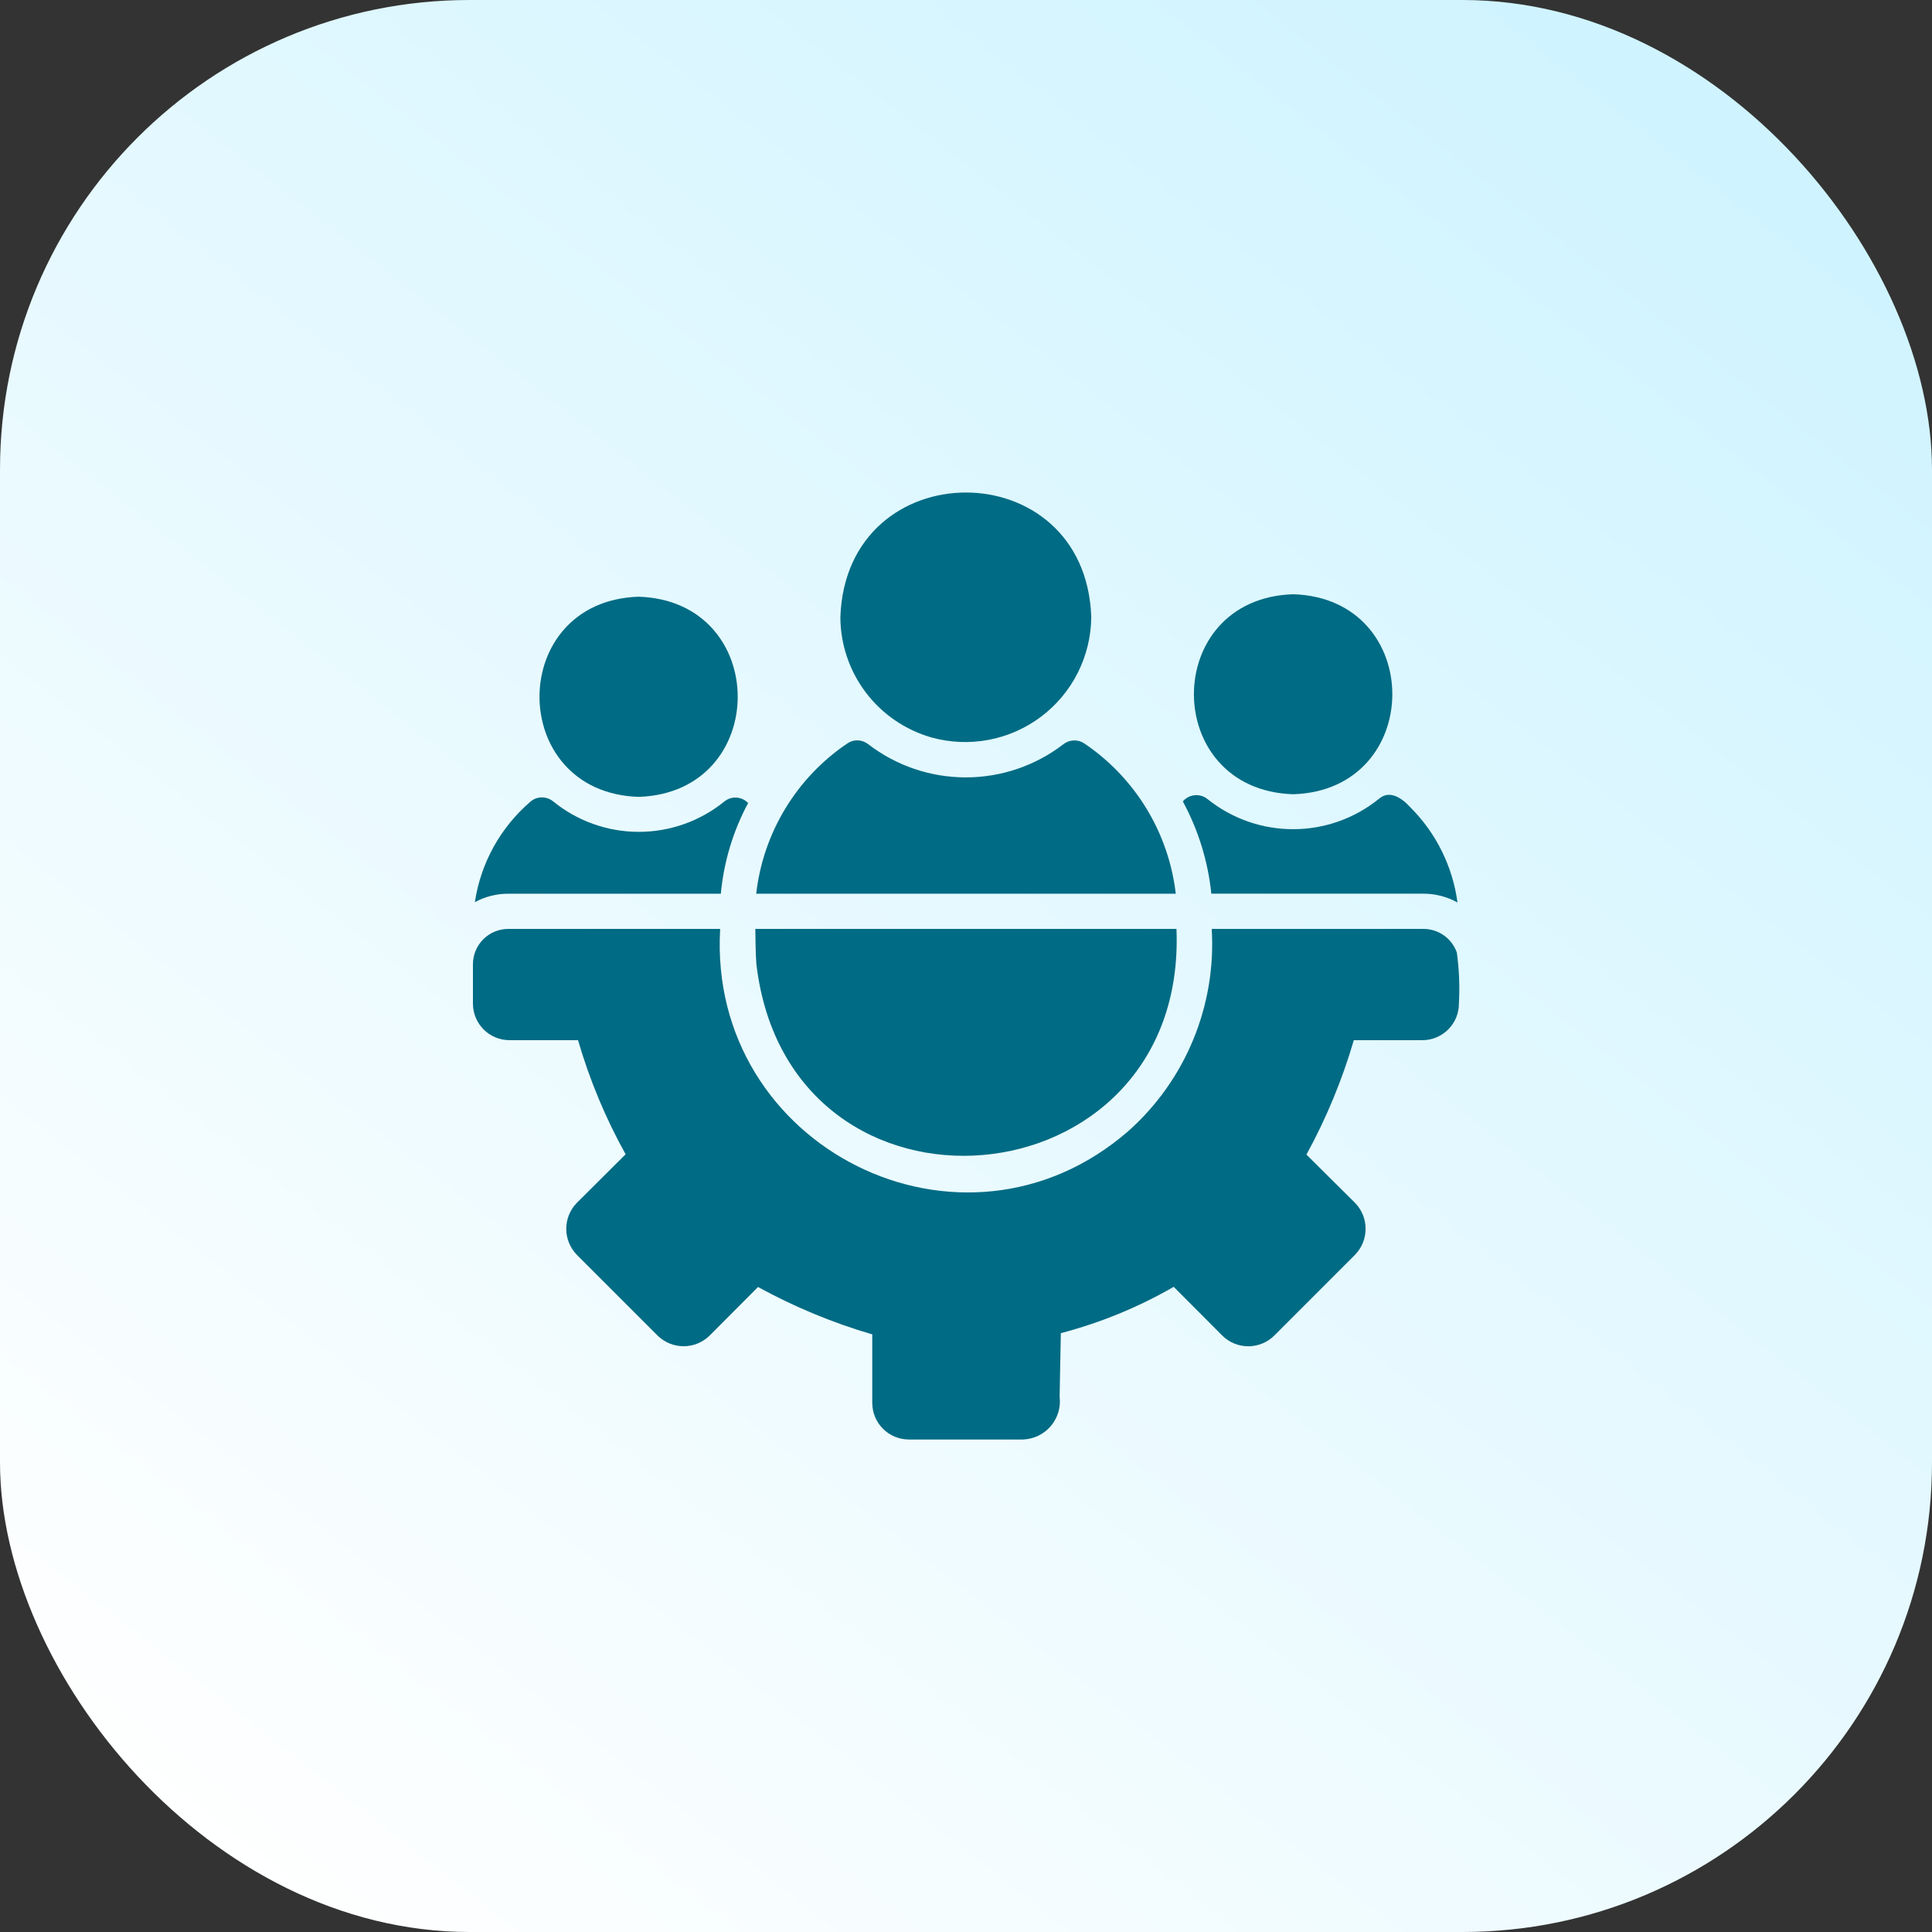
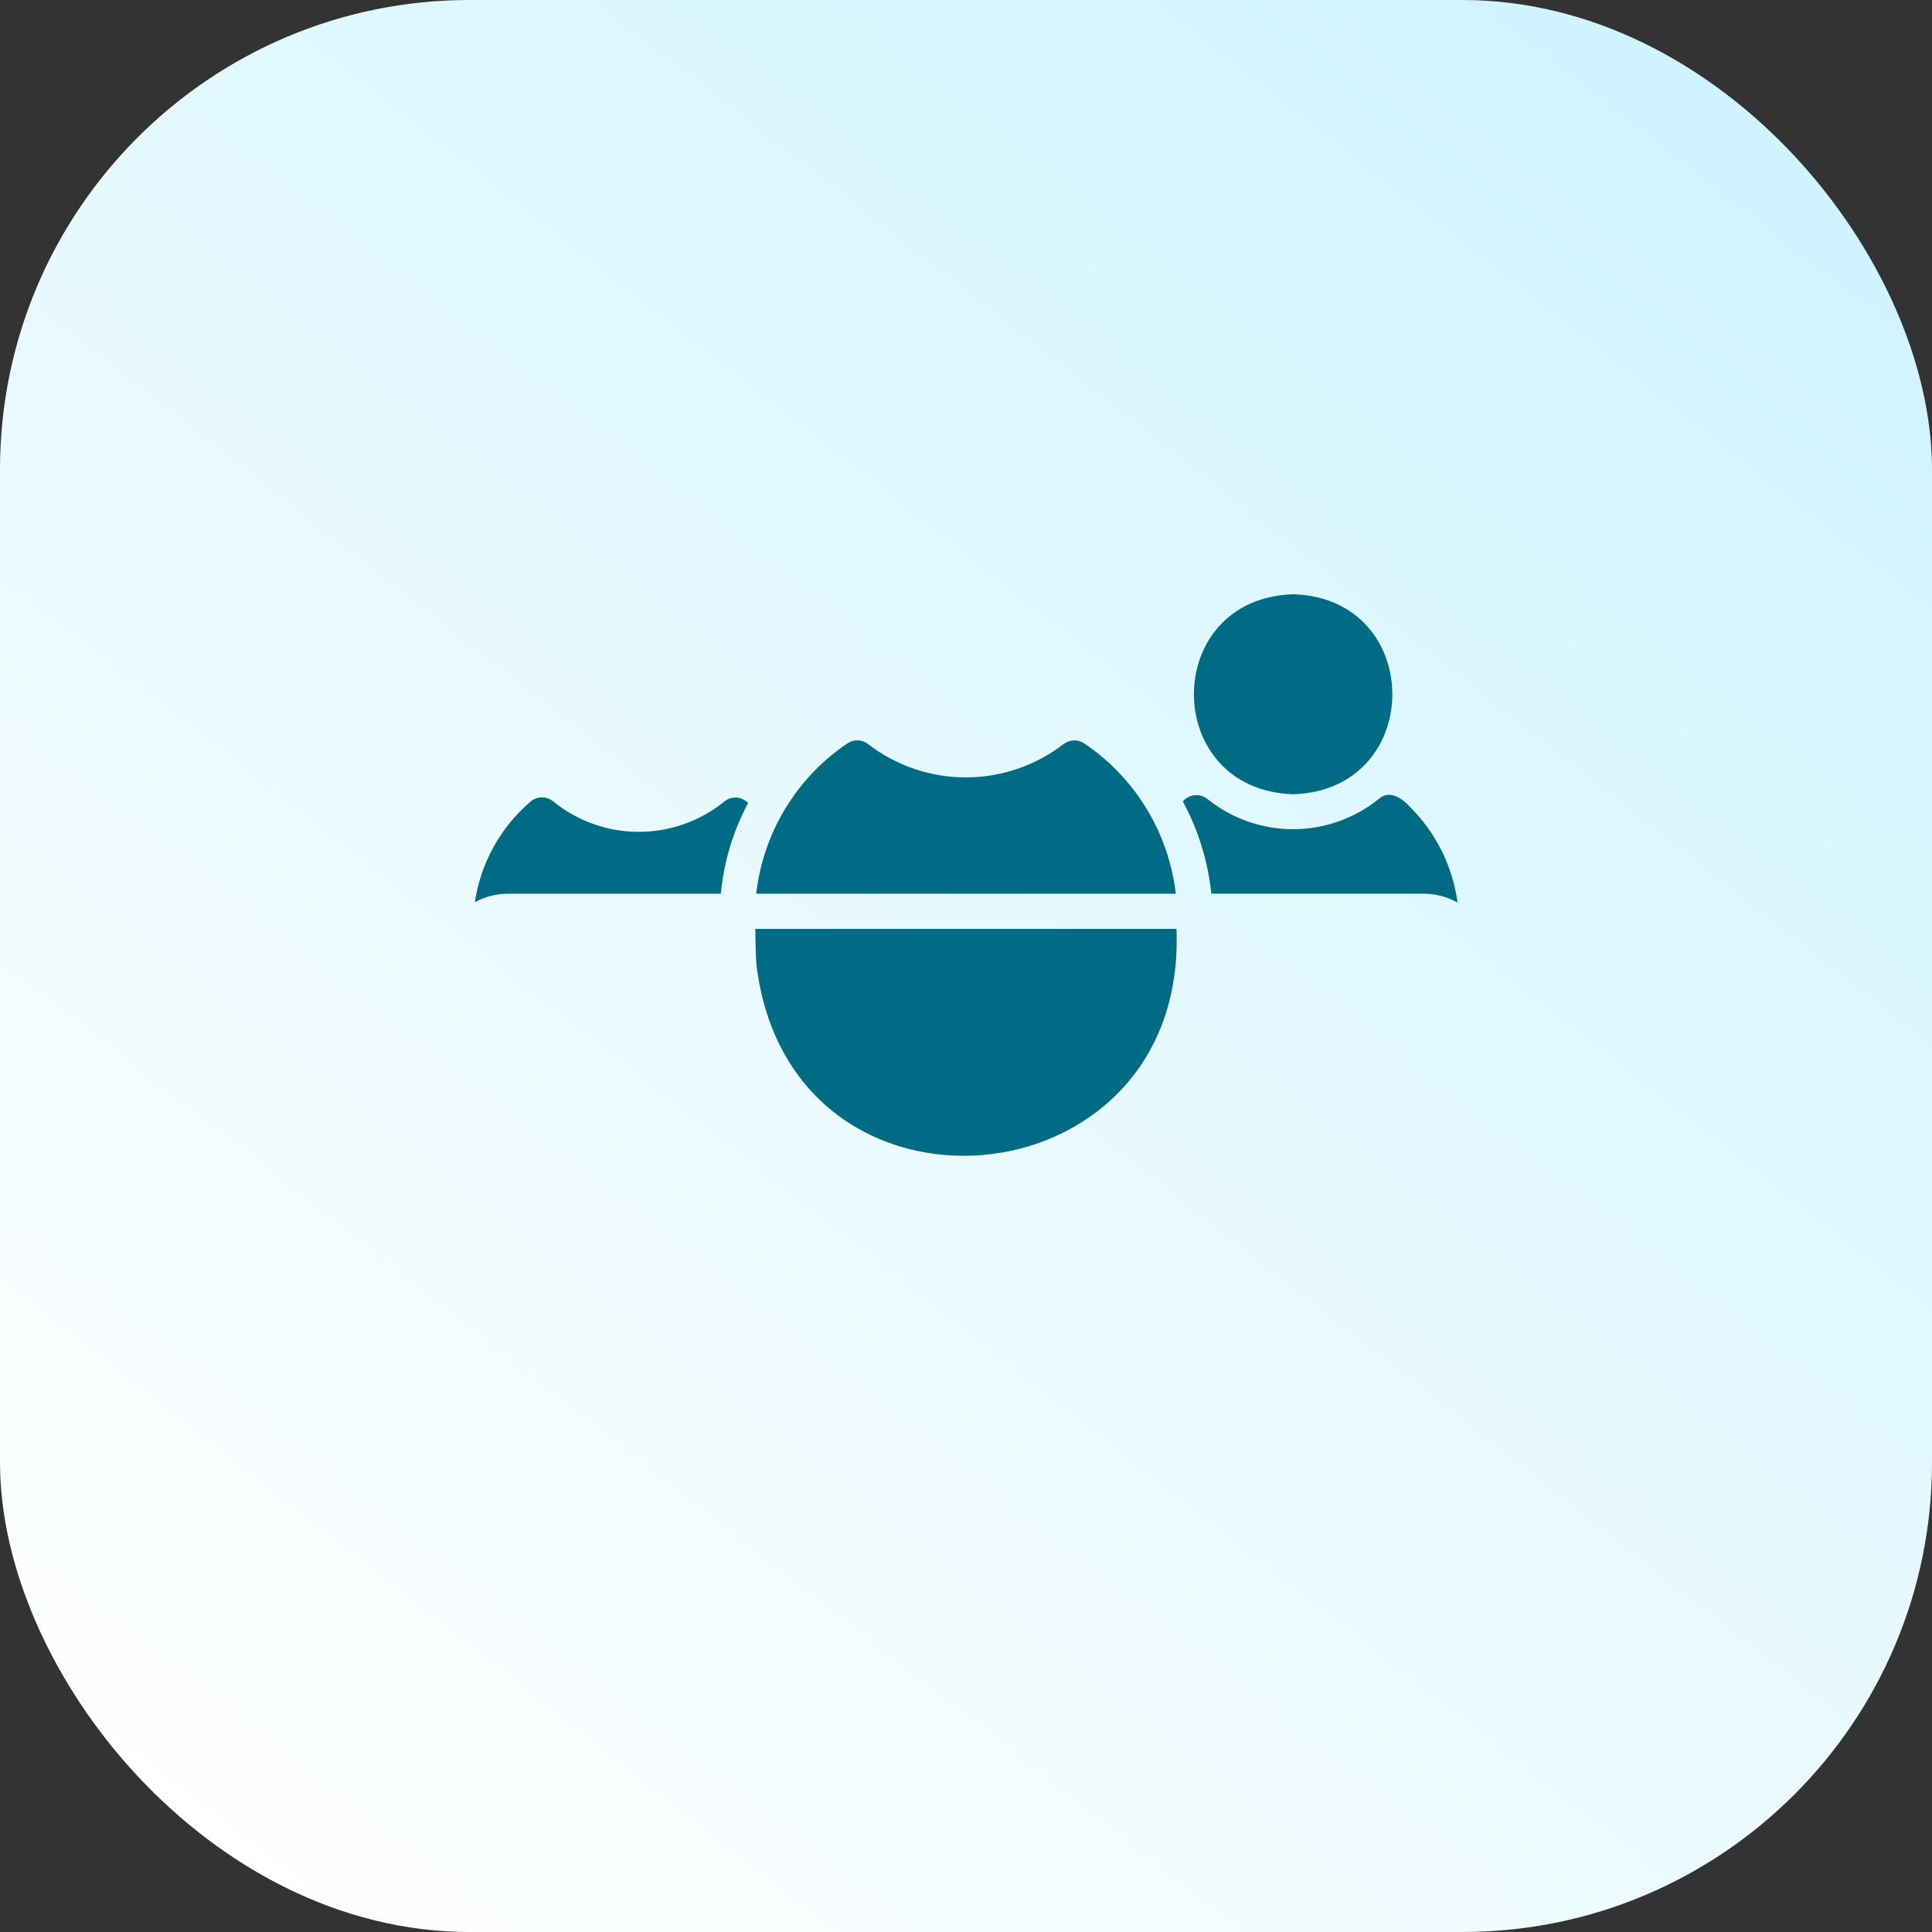
<svg xmlns="http://www.w3.org/2000/svg" width="48" height="48" viewBox="0 0 48 48" fill="none">
  <rect x="0" y="0" width="48" height="48" fill="#333333" stroke="none" />
  <rect width="48" height="48" rx="11.667" fill="url(#paint0_linear_1004_3186)" />
  <path d="M17.909 22.204C17.982 21.415 18.213 20.649 18.587 19.951C18.511 19.871 18.407 19.822 18.297 19.816C18.186 19.809 18.077 19.845 17.992 19.916C17.391 20.403 16.641 20.668 15.868 20.667C15.094 20.666 14.345 20.4 13.745 19.912C13.665 19.846 13.565 19.81 13.461 19.811C13.358 19.811 13.258 19.849 13.18 19.916C12.434 20.556 11.943 21.442 11.798 22.414C12.052 22.276 12.336 22.204 12.625 22.204L17.909 22.204Z" fill="#006B84" />
-   <path d="M15.866 19.798C19.147 19.694 19.151 14.93 15.866 14.825C12.58 14.93 12.586 19.694 15.866 19.798ZM36.193 23.661C36.132 23.491 36.021 23.344 35.874 23.24C35.727 23.136 35.551 23.079 35.371 23.079H30.105C30.162 24.018 30.005 24.957 29.647 25.827C29.288 26.697 28.738 27.474 28.035 28.1C23.907 31.691 17.578 28.509 17.892 23.079H12.625C12.393 23.079 12.171 23.172 12.007 23.336C11.843 23.5 11.751 23.722 11.75 23.954V24.934C11.75 25.053 11.773 25.172 11.819 25.282C11.865 25.392 11.932 25.493 12.016 25.577C12.101 25.662 12.201 25.729 12.312 25.774C12.422 25.82 12.54 25.843 12.66 25.843H14.361C14.648 26.829 15.044 27.78 15.543 28.678L14.326 29.89C14.16 30.063 14.068 30.294 14.068 30.533C14.069 30.773 14.164 31.003 14.331 31.175L16.339 33.183C16.512 33.352 16.743 33.447 16.985 33.447C17.226 33.447 17.457 33.352 17.63 33.183L18.833 31.975C19.733 32.469 20.685 32.864 21.671 33.152V34.854C21.671 34.974 21.695 35.092 21.74 35.202C21.786 35.313 21.853 35.413 21.938 35.498C22.022 35.582 22.122 35.649 22.233 35.695C22.343 35.74 22.462 35.764 22.581 35.764H25.416C25.547 35.759 25.677 35.728 25.795 35.671C25.914 35.614 26.019 35.533 26.105 35.433C26.191 35.333 26.254 35.216 26.293 35.09C26.331 34.964 26.342 34.831 26.326 34.7L26.356 33.122C27.338 32.865 28.281 32.478 29.16 31.971L30.372 33.187C30.544 33.355 30.775 33.449 31.016 33.448C31.256 33.447 31.487 33.352 31.658 33.183L33.665 31.175C33.834 31.002 33.928 30.771 33.928 30.53C33.928 30.289 33.834 30.057 33.665 29.884L32.458 28.686C32.952 27.784 33.347 26.83 33.635 25.843H35.337C35.456 25.843 35.574 25.82 35.685 25.774C35.795 25.728 35.896 25.661 35.98 25.577C36.065 25.492 36.132 25.392 36.178 25.281C36.223 25.171 36.247 25.052 36.246 24.933C36.27 24.508 36.252 24.081 36.194 23.66L36.193 23.661ZM23.136 18.32C23.6 18.45 24.087 18.471 24.56 18.382C25.033 18.293 25.48 18.096 25.864 17.807C26.249 17.517 26.562 17.143 26.778 16.713C26.994 16.283 27.109 15.809 27.112 15.328C26.969 11.203 21.024 11.209 20.879 15.328C20.88 16.004 21.101 16.661 21.508 17.201C21.915 17.74 22.487 18.133 23.136 18.32Z" fill="#006B84" />
  <path d="M18.792 23.954C19.608 30.858 29.51 29.985 29.229 23.079H18.766C18.769 23.294 18.772 23.701 18.792 23.954ZM26.937 18.469C26.861 18.418 26.77 18.392 26.679 18.396C26.587 18.399 26.498 18.43 26.425 18.486C25.729 19.023 24.875 19.314 23.996 19.314C23.116 19.314 22.262 19.023 21.566 18.486C21.493 18.43 21.405 18.397 21.313 18.394C21.221 18.391 21.13 18.417 21.054 18.469C20.428 18.891 19.902 19.443 19.511 20.088C19.12 20.733 18.873 21.455 18.788 22.204H29.212C29.124 21.454 28.876 20.733 28.483 20.088C28.09 19.443 27.563 18.891 26.937 18.469ZM32.13 19.733C35.413 19.628 35.412 14.866 32.13 14.764C28.84 14.865 28.84 19.629 32.13 19.733Z" fill="#006B84" />
  <path d="M30.096 22.203H35.371C35.665 22.204 35.954 22.28 36.211 22.422C36.091 21.528 35.681 20.698 35.042 20.06C34.844 19.84 34.529 19.608 34.255 19.85C33.653 20.335 32.903 20.601 32.13 20.601C31.357 20.602 30.606 20.339 30.003 19.855C29.914 19.781 29.799 19.746 29.683 19.757C29.568 19.767 29.461 19.823 29.387 19.911C29.772 20.621 30.013 21.401 30.095 22.204L30.096 22.203Z" fill="#006B84" />
  <defs>
    <linearGradient id="paint0_linear_1004_3186" x1="43.5" y1="1.46404e-06" x2="6" y2="48" gradientUnits="userSpaceOnUse">
      <stop stop-color="#CDF3FF" />
      <stop offset="1" stop-color="white" />
    </linearGradient>
  </defs>
</svg>